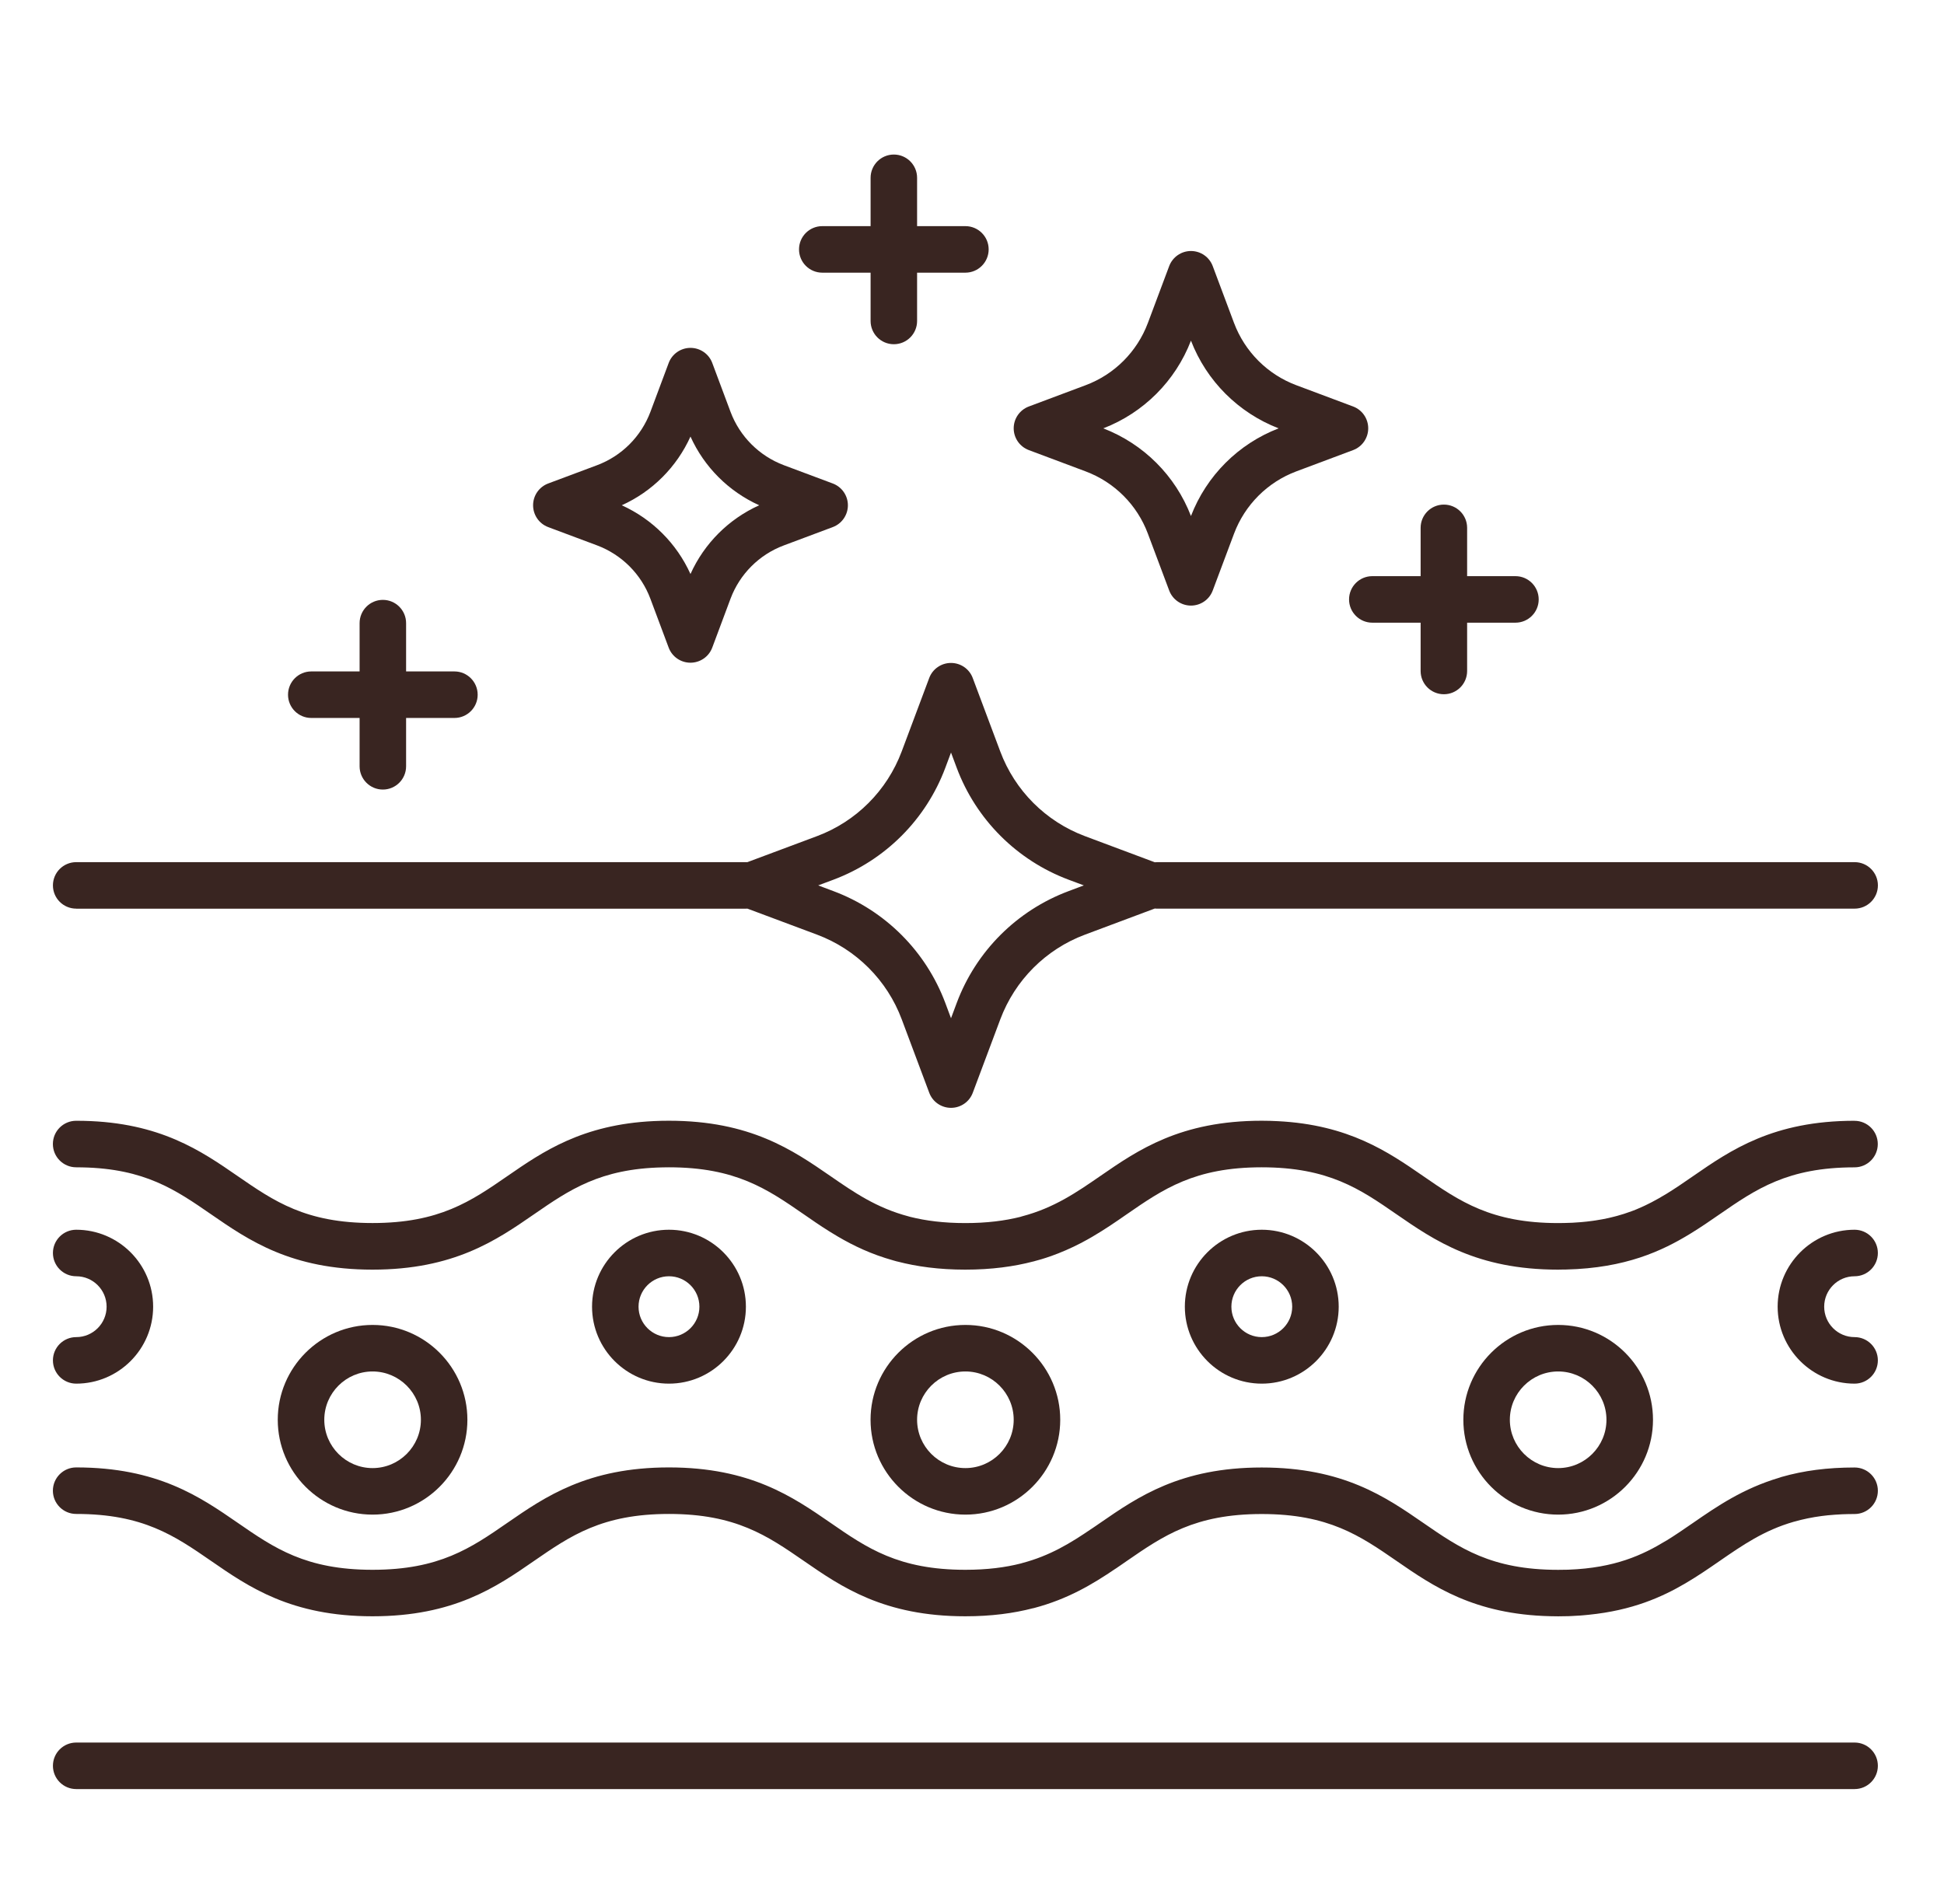
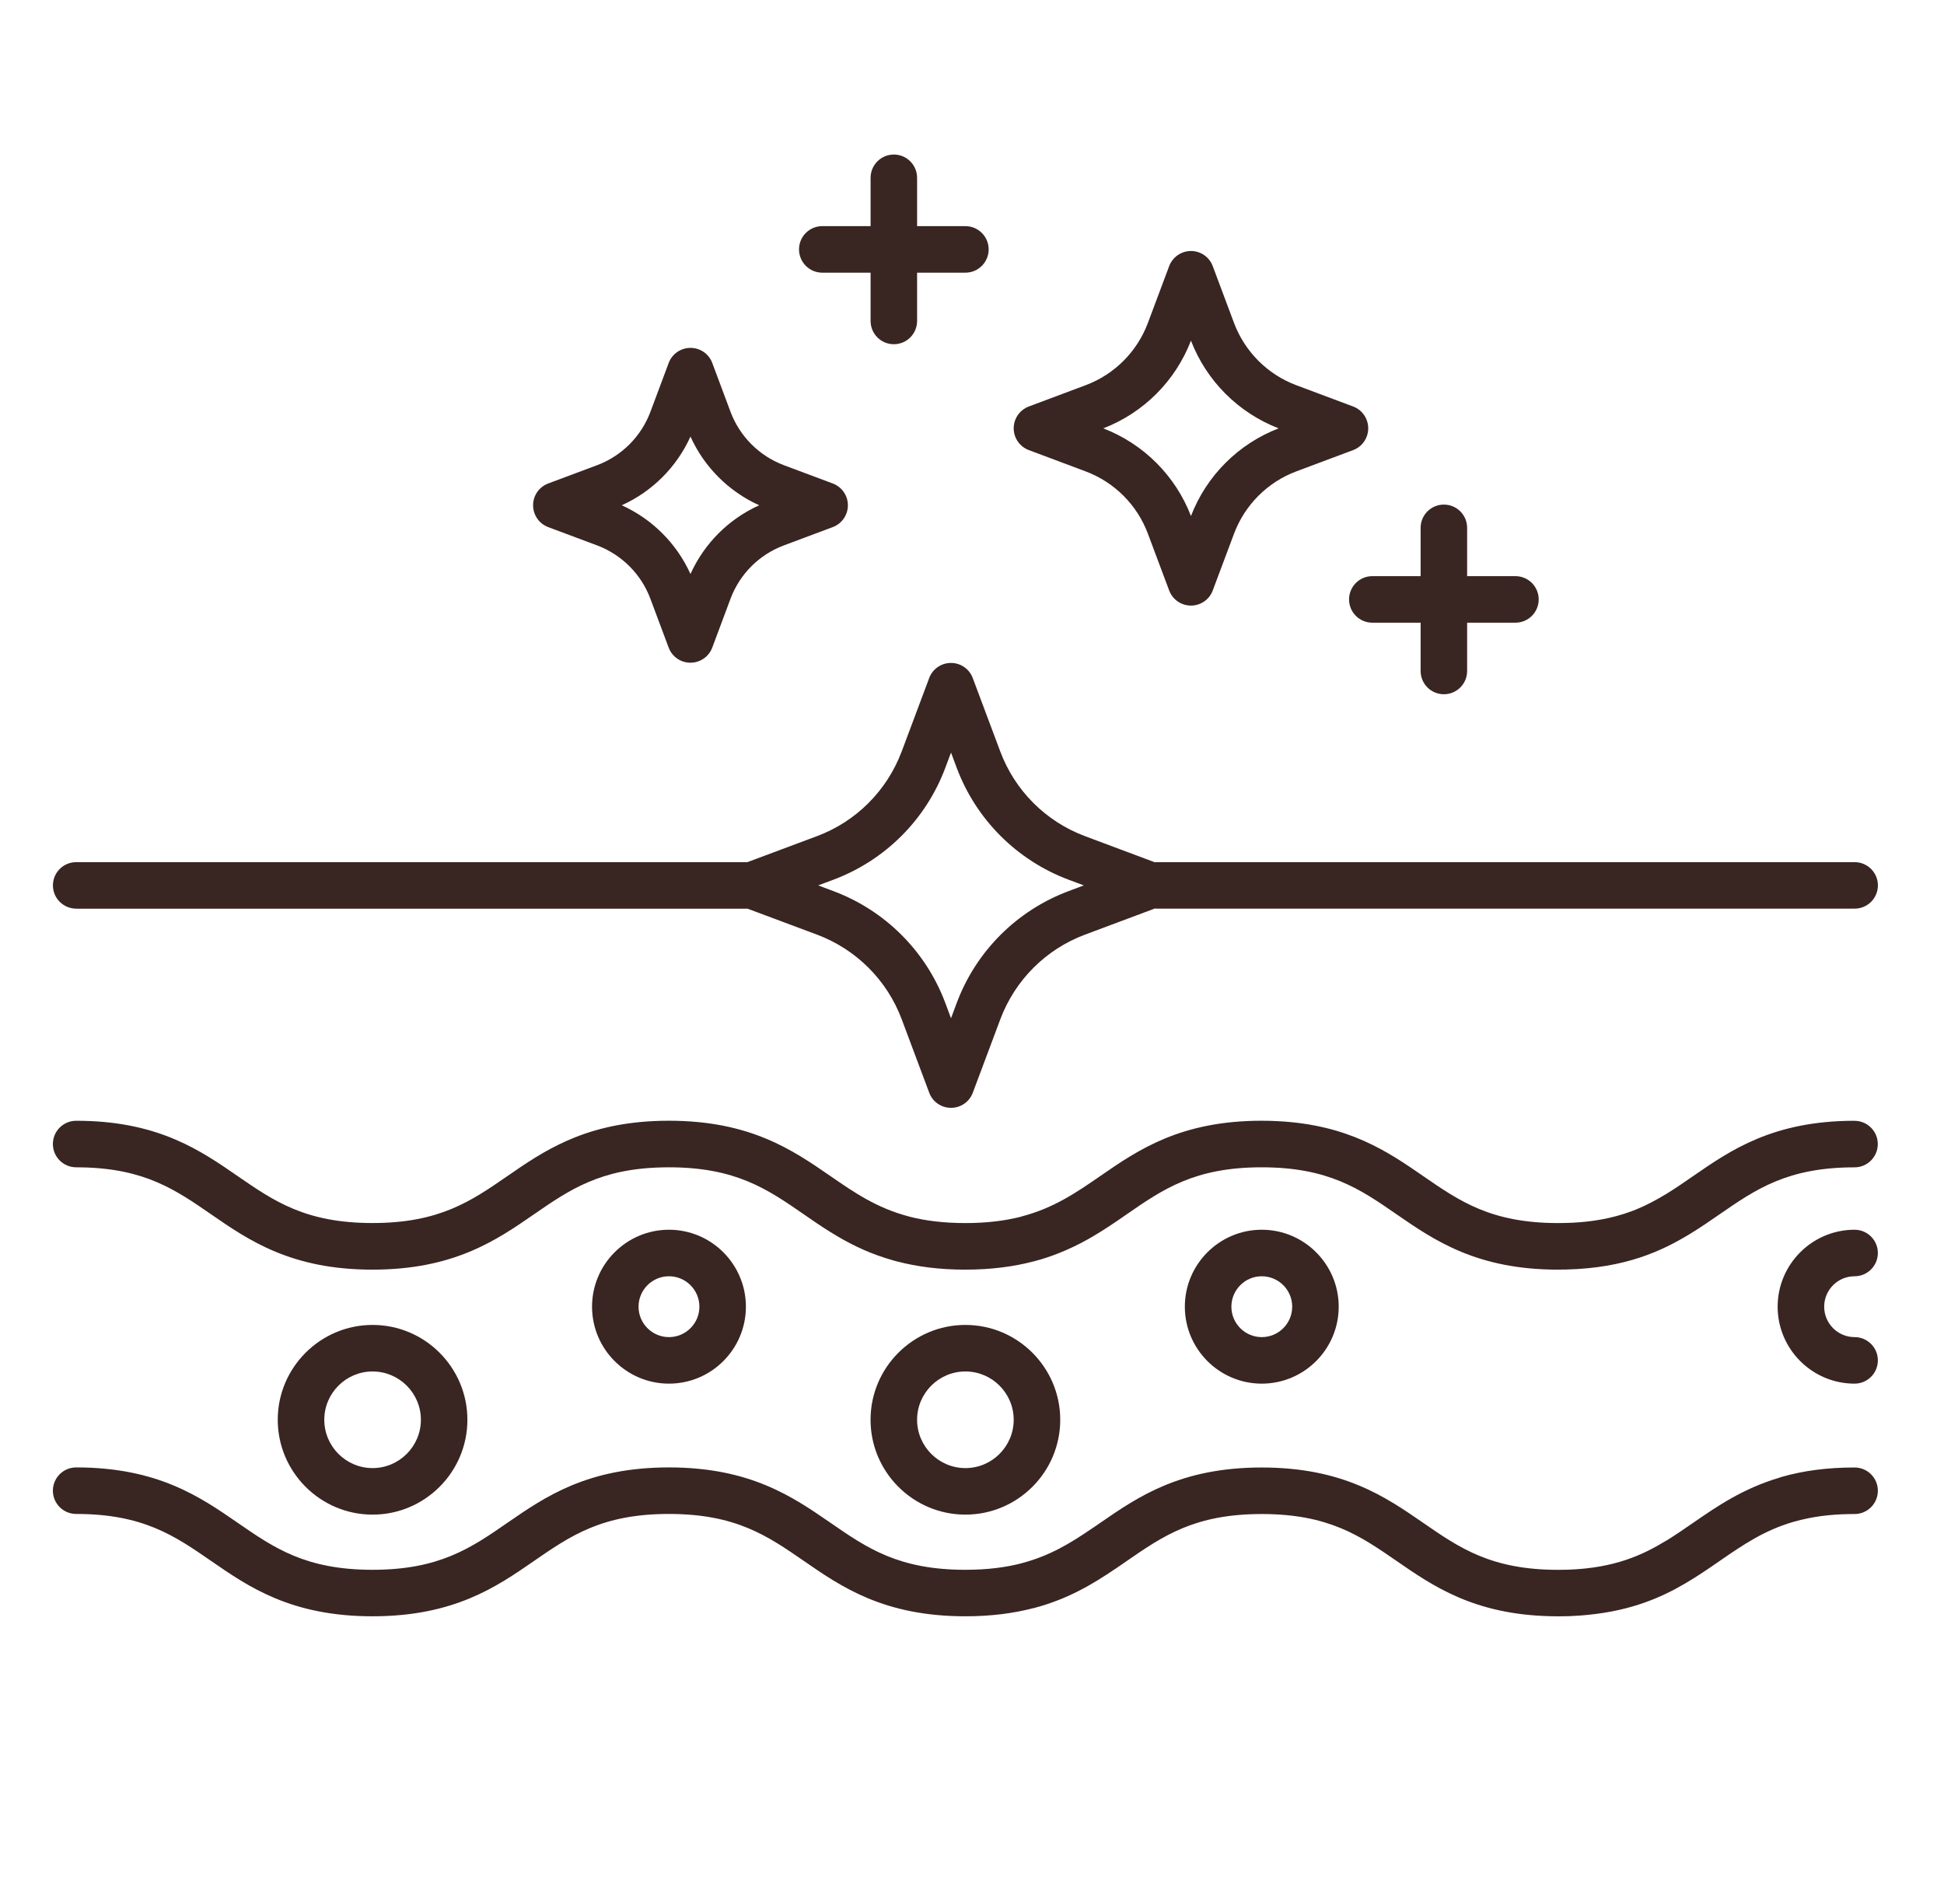
<svg xmlns="http://www.w3.org/2000/svg" width="49" height="48" viewBox="0 0 49 48" fill="none">
-   <path d="M46.746 43.93H1.921C1.597 43.93 1.334 44.192 1.334 44.516C1.334 44.84 1.597 45.103 1.921 45.103H46.746C47.07 45.103 47.333 44.84 47.333 44.516C47.333 44.192 47.07 43.93 46.746 43.93Z" fill="#392521" />
  <path d="M1.921 22.908H18.797C18.812 22.908 18.826 22.907 18.84 22.907L20.595 23.563C21.582 23.933 22.36 24.711 22.729 25.698L23.422 27.548C23.507 27.778 23.727 27.929 23.971 27.929C24.215 27.929 24.435 27.778 24.52 27.548L25.213 25.698C25.583 24.711 26.36 23.932 27.347 23.563L29.108 22.904C29.13 22.907 29.152 22.907 29.173 22.907H46.747C47.071 22.907 47.334 22.645 47.334 22.321C47.334 21.997 47.071 21.735 46.747 21.735H29.173C29.151 21.735 29.129 21.736 29.107 21.738L27.346 21.079C26.359 20.709 25.581 19.931 25.212 18.944L24.519 17.094C24.434 16.864 24.215 16.713 23.97 16.713C23.726 16.713 23.506 16.864 23.421 17.094L22.728 18.944C22.358 19.931 21.581 20.71 20.594 21.079L18.836 21.736C18.823 21.736 18.81 21.735 18.797 21.735H1.921C1.597 21.735 1.334 21.997 1.334 22.321C1.334 22.645 1.597 22.907 1.921 22.907V22.908ZM21.006 22.178C22.311 21.689 23.34 20.661 23.828 19.355L23.971 18.972L24.114 19.355C24.602 20.66 25.631 21.689 26.936 22.178L27.319 22.321L26.936 22.465C25.631 22.953 24.602 23.981 24.114 25.287L23.971 25.67L23.828 25.287C23.34 23.982 22.311 22.953 21.006 22.465L20.623 22.321L21.006 22.178Z" fill="#392521" />
  <path d="M46.746 28.255C44.695 28.255 43.624 28.995 42.678 29.649C42.449 29.808 42.227 29.96 41.998 30.101C41.996 30.102 41.994 30.102 41.991 30.104C41.877 30.174 41.759 30.242 41.632 30.308C41.621 30.315 41.609 30.32 41.596 30.326C41.573 30.338 41.548 30.351 41.524 30.362C41.504 30.372 41.484 30.381 41.465 30.391C41.447 30.399 41.43 30.407 41.413 30.415C41.373 30.433 41.334 30.451 41.293 30.468C41.279 30.474 41.264 30.481 41.249 30.487C41.224 30.497 41.199 30.507 41.174 30.517C41.156 30.524 41.138 30.53 41.12 30.537C41.082 30.551 41.044 30.564 41.005 30.577C40.982 30.585 40.959 30.593 40.935 30.601C40.913 30.608 40.891 30.615 40.868 30.621C40.834 30.632 40.799 30.642 40.763 30.652C40.74 30.658 40.718 30.665 40.694 30.67C40.66 30.679 40.625 30.688 40.589 30.696C40.569 30.701 40.549 30.705 40.529 30.71C40.482 30.721 40.434 30.73 40.385 30.739C40.366 30.743 40.346 30.747 40.326 30.749C40.291 30.756 40.256 30.761 40.219 30.767C40.194 30.771 40.169 30.776 40.144 30.778C40.097 30.785 40.049 30.791 40 30.796C39.967 30.8 39.932 30.804 39.898 30.806C39.876 30.808 39.854 30.81 39.832 30.812C39.704 30.823 39.571 30.83 39.431 30.832C39.43 30.832 39.428 30.832 39.427 30.832C39.377 30.833 39.326 30.834 39.274 30.834C37.588 30.834 36.793 30.285 35.871 29.648C34.99 29.04 33.998 28.356 32.209 28.265C32.078 28.258 31.943 28.254 31.803 28.254C29.752 28.254 28.681 28.994 27.735 29.647C27.135 30.061 26.568 30.452 25.762 30.664C25.747 30.667 25.731 30.673 25.717 30.678C25.325 30.776 24.875 30.834 24.332 30.834C23.789 30.834 23.335 30.776 22.941 30.677C22.928 30.673 22.916 30.668 22.903 30.666C22.096 30.453 21.529 30.062 20.93 29.648C19.983 28.995 18.912 28.254 16.861 28.254C16.797 28.254 16.734 28.254 16.672 28.256C16.606 28.258 16.541 28.259 16.477 28.263C14.674 28.349 13.678 29.036 12.793 29.647C11.872 30.283 11.076 30.833 9.39 30.833C7.705 30.833 6.91 30.284 5.988 29.648C5.072 29.015 4.037 28.3 2.109 28.257C2.047 28.255 1.984 28.255 1.92 28.255C1.596 28.255 1.333 28.517 1.333 28.841C1.333 29.165 1.596 29.428 1.92 29.428C1.972 29.428 2.024 29.428 2.075 29.43C3.654 29.462 4.43 29.998 5.322 30.614C6.268 31.267 7.339 32.008 9.389 32.008C11.44 32.008 12.513 31.267 13.458 30.614C14.351 29.998 15.126 29.462 16.704 29.43C16.755 29.429 16.807 29.428 16.859 29.428C18.545 29.428 19.34 29.977 20.262 30.614C20.462 30.753 20.669 30.896 20.889 31.034C20.891 31.035 20.893 31.036 20.895 31.038C20.933 31.062 20.971 31.085 21.01 31.108C21.037 31.126 21.065 31.142 21.093 31.158C21.1 31.163 21.106 31.166 21.114 31.171C21.517 31.408 21.965 31.621 22.511 31.774C22.52 31.777 22.529 31.78 22.539 31.782C22.56 31.789 22.581 31.795 22.603 31.8C22.609 31.802 22.615 31.803 22.622 31.804C23.108 31.93 23.667 32.008 24.329 32.008C24.991 32.008 25.559 31.93 26.049 31.801C26.052 31.801 26.054 31.8 26.057 31.8C26.067 31.797 26.076 31.794 26.086 31.791C26.124 31.782 26.161 31.771 26.199 31.76C26.219 31.754 26.24 31.748 26.261 31.742C26.297 31.731 26.333 31.719 26.369 31.708C26.414 31.693 26.457 31.678 26.502 31.663C26.515 31.658 26.529 31.653 26.541 31.648C26.578 31.634 26.614 31.621 26.65 31.607C26.655 31.606 26.66 31.603 26.667 31.601C26.937 31.495 27.183 31.376 27.413 31.247C27.433 31.236 27.452 31.225 27.471 31.214C27.488 31.204 27.505 31.195 27.522 31.185C27.838 31.001 28.124 30.805 28.398 30.614C29.32 29.977 30.116 29.428 31.801 29.428C33.487 29.428 34.282 29.977 35.203 30.614C36.15 31.267 37.222 32.008 39.272 32.008C39.324 32.008 39.375 32.006 39.426 32.005C39.443 32.005 39.459 32.005 39.475 32.005C40.979 31.969 41.898 31.533 42.599 31.106C42.603 31.104 42.606 31.101 42.61 31.099C42.87 30.94 43.11 30.775 43.342 30.614C44.263 29.978 45.059 29.429 46.745 29.429C47.068 29.429 47.331 29.166 47.331 28.842C47.331 28.518 47.068 28.256 46.745 28.256L46.746 28.255Z" fill="#392521" />
  <path d="M46.746 36.996C46.066 36.996 45.462 37.074 44.899 37.236C44.883 37.24 44.868 37.246 44.853 37.252C43.931 37.526 43.278 37.976 42.677 38.391C42.451 38.547 42.233 38.697 42.008 38.836C42.002 38.839 41.996 38.842 41.99 38.845C41.409 39.199 40.708 39.529 39.534 39.572C39.521 39.572 39.508 39.572 39.496 39.573C39.424 39.575 39.35 39.576 39.274 39.576C37.588 39.576 36.793 39.027 35.871 38.39C34.925 37.737 33.853 36.996 31.803 36.996C29.753 36.996 28.681 37.737 27.735 38.39C27.717 38.403 27.699 38.414 27.681 38.427C27.667 38.437 27.652 38.447 27.638 38.457C27.629 38.463 27.62 38.469 27.61 38.476C27.577 38.498 27.544 38.521 27.511 38.543C27.511 38.543 27.511 38.543 27.51 38.543C26.989 38.898 26.467 39.221 25.762 39.406C25.752 39.408 25.742 39.412 25.733 39.415C25.337 39.516 24.883 39.575 24.332 39.575C22.647 39.575 21.851 39.025 20.93 38.388C19.983 37.735 18.911 36.994 16.861 36.994C14.811 36.994 13.739 37.735 12.793 38.388C11.872 39.025 11.076 39.575 9.39 39.575C7.705 39.575 6.91 39.025 5.988 38.388C5.042 37.735 3.97 36.994 1.92 36.994C1.596 36.994 1.333 37.257 1.333 37.581C1.333 37.904 1.596 38.167 1.92 38.167C3.605 38.167 4.401 38.717 5.323 39.353C6.269 40.007 7.34 40.747 9.39 40.747C11.441 40.747 12.514 40.007 13.459 39.353C14.381 38.717 15.176 38.167 16.861 38.167C18.546 38.167 19.342 38.717 20.264 39.353C21.21 40.007 22.282 40.747 24.332 40.747C24.991 40.747 25.548 40.671 26.034 40.545C26.043 40.543 26.051 40.542 26.06 40.54C26.92 40.313 27.542 39.937 28.115 39.549C28.122 39.546 28.127 39.541 28.133 39.538C28.158 39.521 28.181 39.505 28.204 39.489C28.215 39.481 28.227 39.473 28.238 39.466C28.292 39.429 28.347 39.391 28.4 39.354C29.322 38.718 30.117 38.169 31.803 38.169C33.489 38.169 34.283 38.718 35.205 39.354C36.121 39.987 37.154 40.7 39.078 40.745C39.142 40.747 39.208 40.748 39.274 40.748C39.362 40.748 39.449 40.746 39.535 40.744C39.558 40.744 39.581 40.742 39.604 40.741C39.681 40.738 39.756 40.734 39.83 40.728C39.864 40.726 39.895 40.723 39.928 40.72C39.967 40.717 40.004 40.714 40.042 40.709C41.145 40.599 41.893 40.262 42.484 39.915C42.794 39.733 43.074 39.54 43.343 39.354C43.93 38.949 44.465 38.58 45.21 38.365C45.215 38.364 45.219 38.363 45.223 38.362C45.444 38.299 45.675 38.251 45.918 38.219C45.938 38.217 45.958 38.214 45.978 38.212C46.009 38.209 46.041 38.205 46.072 38.201C46.19 38.19 46.312 38.181 46.44 38.175C46.44 38.175 46.441 38.175 46.441 38.175C46.54 38.171 46.642 38.169 46.746 38.169C47.07 38.169 47.333 37.906 47.333 37.582C47.333 37.258 47.07 36.996 46.746 36.996Z" fill="#392521" />
  <path d="M26.724 35.793C26.724 34.475 25.651 33.402 24.334 33.402C23.016 33.402 21.943 34.475 21.943 35.793C21.943 37.111 23.016 38.184 24.334 38.184C25.651 38.184 26.724 37.111 26.724 35.793ZM23.116 35.793C23.116 35.122 23.662 34.575 24.334 34.575C25.005 34.575 25.551 35.122 25.551 35.793C25.551 36.464 25.005 37.011 24.334 37.011C23.662 37.011 23.116 36.464 23.116 35.793Z" fill="#392521" />
  <path d="M11.781 35.793C11.781 34.475 10.709 33.402 9.391 33.402C8.074 33.402 7.001 34.475 7.001 35.793C7.001 37.111 8.074 38.184 9.391 38.184C10.709 38.184 11.781 37.111 11.781 35.793ZM8.174 35.793C8.174 35.122 8.72 34.575 9.391 34.575C10.062 34.575 10.609 35.122 10.609 35.793C10.609 36.464 10.062 37.011 9.391 37.011C8.72 37.011 8.174 36.464 8.174 35.793Z" fill="#392521" />
-   <path d="M41.665 35.793C41.665 34.475 40.593 33.402 39.275 33.402C37.957 33.402 36.885 34.475 36.885 35.793C36.885 37.111 37.957 38.184 39.275 38.184C40.593 38.184 41.665 37.111 41.665 35.793ZM38.057 35.793C38.057 35.122 38.604 34.575 39.275 34.575C39.946 34.575 40.492 35.122 40.492 35.793C40.492 36.464 39.946 37.011 39.275 37.011C38.604 37.011 38.057 36.464 38.057 35.793Z" fill="#392521" />
  <path d="M18.801 32.942C18.801 31.872 17.931 31.002 16.862 31.002C15.793 31.002 14.923 31.872 14.923 32.942C14.923 34.012 15.793 34.882 16.862 34.882C17.931 34.882 18.801 34.012 18.801 32.942ZM16.095 32.942C16.095 32.519 16.439 32.175 16.862 32.175C17.285 32.175 17.629 32.519 17.629 32.942C17.629 33.365 17.285 33.709 16.862 33.709C16.439 33.709 16.095 33.365 16.095 32.942Z" fill="#392521" />
  <path d="M33.743 32.942C33.743 31.872 32.873 31.002 31.804 31.002C30.735 31.002 29.865 31.872 29.865 32.942C29.865 34.012 30.735 34.882 31.804 34.882C32.873 34.882 33.743 34.012 33.743 32.942ZM31.038 32.942C31.038 32.519 31.381 32.175 31.804 32.175C32.227 32.175 32.571 32.519 32.571 32.942C32.571 33.365 32.227 33.709 31.804 33.709C31.381 33.709 31.038 33.365 31.038 32.942Z" fill="#392521" />
  <path d="M46.746 32.175C47.07 32.175 47.333 31.912 47.333 31.588C47.333 31.265 47.07 31.002 46.746 31.002C45.678 31.002 44.807 31.872 44.807 32.942C44.807 34.012 45.678 34.882 46.746 34.882C47.07 34.882 47.333 34.619 47.333 34.295C47.333 33.971 47.07 33.709 46.746 33.709C46.323 33.709 45.98 33.365 45.98 32.942C45.98 32.519 46.323 32.175 46.746 32.175Z" fill="#392521" />
-   <path d="M1.921 33.709C1.597 33.709 1.334 33.971 1.334 34.295C1.334 34.619 1.597 34.882 1.921 34.882C2.99 34.882 3.86 34.012 3.86 32.942C3.86 31.872 2.99 31.002 1.921 31.002C1.597 31.002 1.334 31.265 1.334 31.588C1.334 31.912 1.597 32.175 1.921 32.175C2.344 32.175 2.687 32.519 2.687 32.942C2.687 33.365 2.344 33.709 1.921 33.709Z" fill="#392521" />
  <path d="M25.932 11.347L27.362 11.883C28.089 12.155 28.663 12.728 28.934 13.456L29.47 14.886C29.556 15.116 29.775 15.267 30.019 15.267C30.264 15.267 30.483 15.116 30.568 14.886L31.104 13.456C31.377 12.728 31.949 12.155 32.676 11.883L34.107 11.347C34.336 11.261 34.487 11.042 34.487 10.798C34.487 10.553 34.336 10.334 34.107 10.248L32.676 9.712C31.949 9.44 31.377 8.867 31.104 8.14L30.568 6.709C30.483 6.48 30.264 6.328 30.019 6.328C29.775 6.328 29.556 6.48 29.47 6.709L28.934 8.14C28.662 8.867 28.089 9.441 27.362 9.712L25.932 10.248C25.703 10.334 25.551 10.553 25.551 10.798C25.551 11.042 25.703 11.261 25.932 11.347ZM30.019 8.588C30.411 9.604 31.213 10.406 32.229 10.799C31.213 11.19 30.411 11.993 30.019 13.009C29.628 11.993 28.825 11.191 27.809 10.799C28.825 10.407 29.627 9.605 30.019 8.588Z" fill="#392521" />
  <path d="M13.816 13.288L15.046 13.748C15.67 13.982 16.161 14.472 16.394 15.096L16.854 16.326C16.94 16.556 17.159 16.707 17.403 16.707C17.648 16.707 17.867 16.556 17.953 16.326L18.414 15.092C18.647 14.472 19.136 13.982 19.757 13.75L20.991 13.288C21.22 13.202 21.372 12.983 21.372 12.738C21.372 12.494 21.22 12.275 20.991 12.189L19.761 11.729C19.138 11.495 18.646 11.004 18.413 10.381L17.953 9.15C17.868 8.921 17.648 8.77 17.404 8.77C17.16 8.77 16.941 8.921 16.855 9.15L16.395 10.381C16.161 11.004 15.671 11.496 15.047 11.729L13.817 12.189C13.588 12.275 13.437 12.494 13.437 12.738C13.437 12.983 13.588 13.202 13.817 13.288H13.816ZM17.404 11.006C17.751 11.775 18.367 12.39 19.136 12.738C18.366 13.086 17.751 13.701 17.404 14.471C17.056 13.702 16.441 13.087 15.672 12.738C16.441 12.391 17.056 11.775 17.404 11.006Z" fill="#392521" />
  <path d="M34.004 15.112C34.004 15.435 34.266 15.698 34.59 15.698H35.808V16.916C35.808 17.24 36.07 17.502 36.394 17.502C36.718 17.502 36.98 17.24 36.98 16.916V15.698H38.198C38.522 15.698 38.784 15.435 38.784 15.112C38.784 14.788 38.522 14.525 38.198 14.525H36.98V13.307C36.98 12.983 36.718 12.721 36.394 12.721C36.07 12.721 35.808 12.983 35.808 13.307V14.525H34.59C34.266 14.525 34.004 14.788 34.004 15.112Z" fill="#392521" />
-   <path d="M7.846 18.1H9.064V19.318C9.064 19.642 9.326 19.905 9.65 19.905C9.974 19.905 10.236 19.642 10.236 19.318V18.1H11.454C11.778 18.1 12.04 17.838 12.04 17.514C12.04 17.19 11.778 16.927 11.454 16.927H10.236V15.71C10.236 15.386 9.974 15.123 9.65 15.123C9.326 15.123 9.064 15.386 9.064 15.71V16.927H7.846C7.522 16.927 7.26 17.19 7.26 17.514C7.26 17.838 7.522 18.1 7.846 18.1Z" fill="#392521" />
  <path d="M20.726 6.874H21.944V8.092C21.944 8.416 22.206 8.678 22.53 8.678C22.854 8.678 23.116 8.416 23.116 8.092V6.874H24.334C24.657 6.874 24.92 6.611 24.92 6.287C24.92 5.963 24.657 5.701 24.334 5.701H23.116V4.483C23.116 4.159 22.854 3.896 22.53 3.896C22.206 3.896 21.944 4.159 21.944 4.483V5.701H20.726C20.402 5.701 20.14 5.963 20.14 6.287C20.14 6.611 20.402 6.874 20.726 6.874Z" fill="#392521" />
</svg>